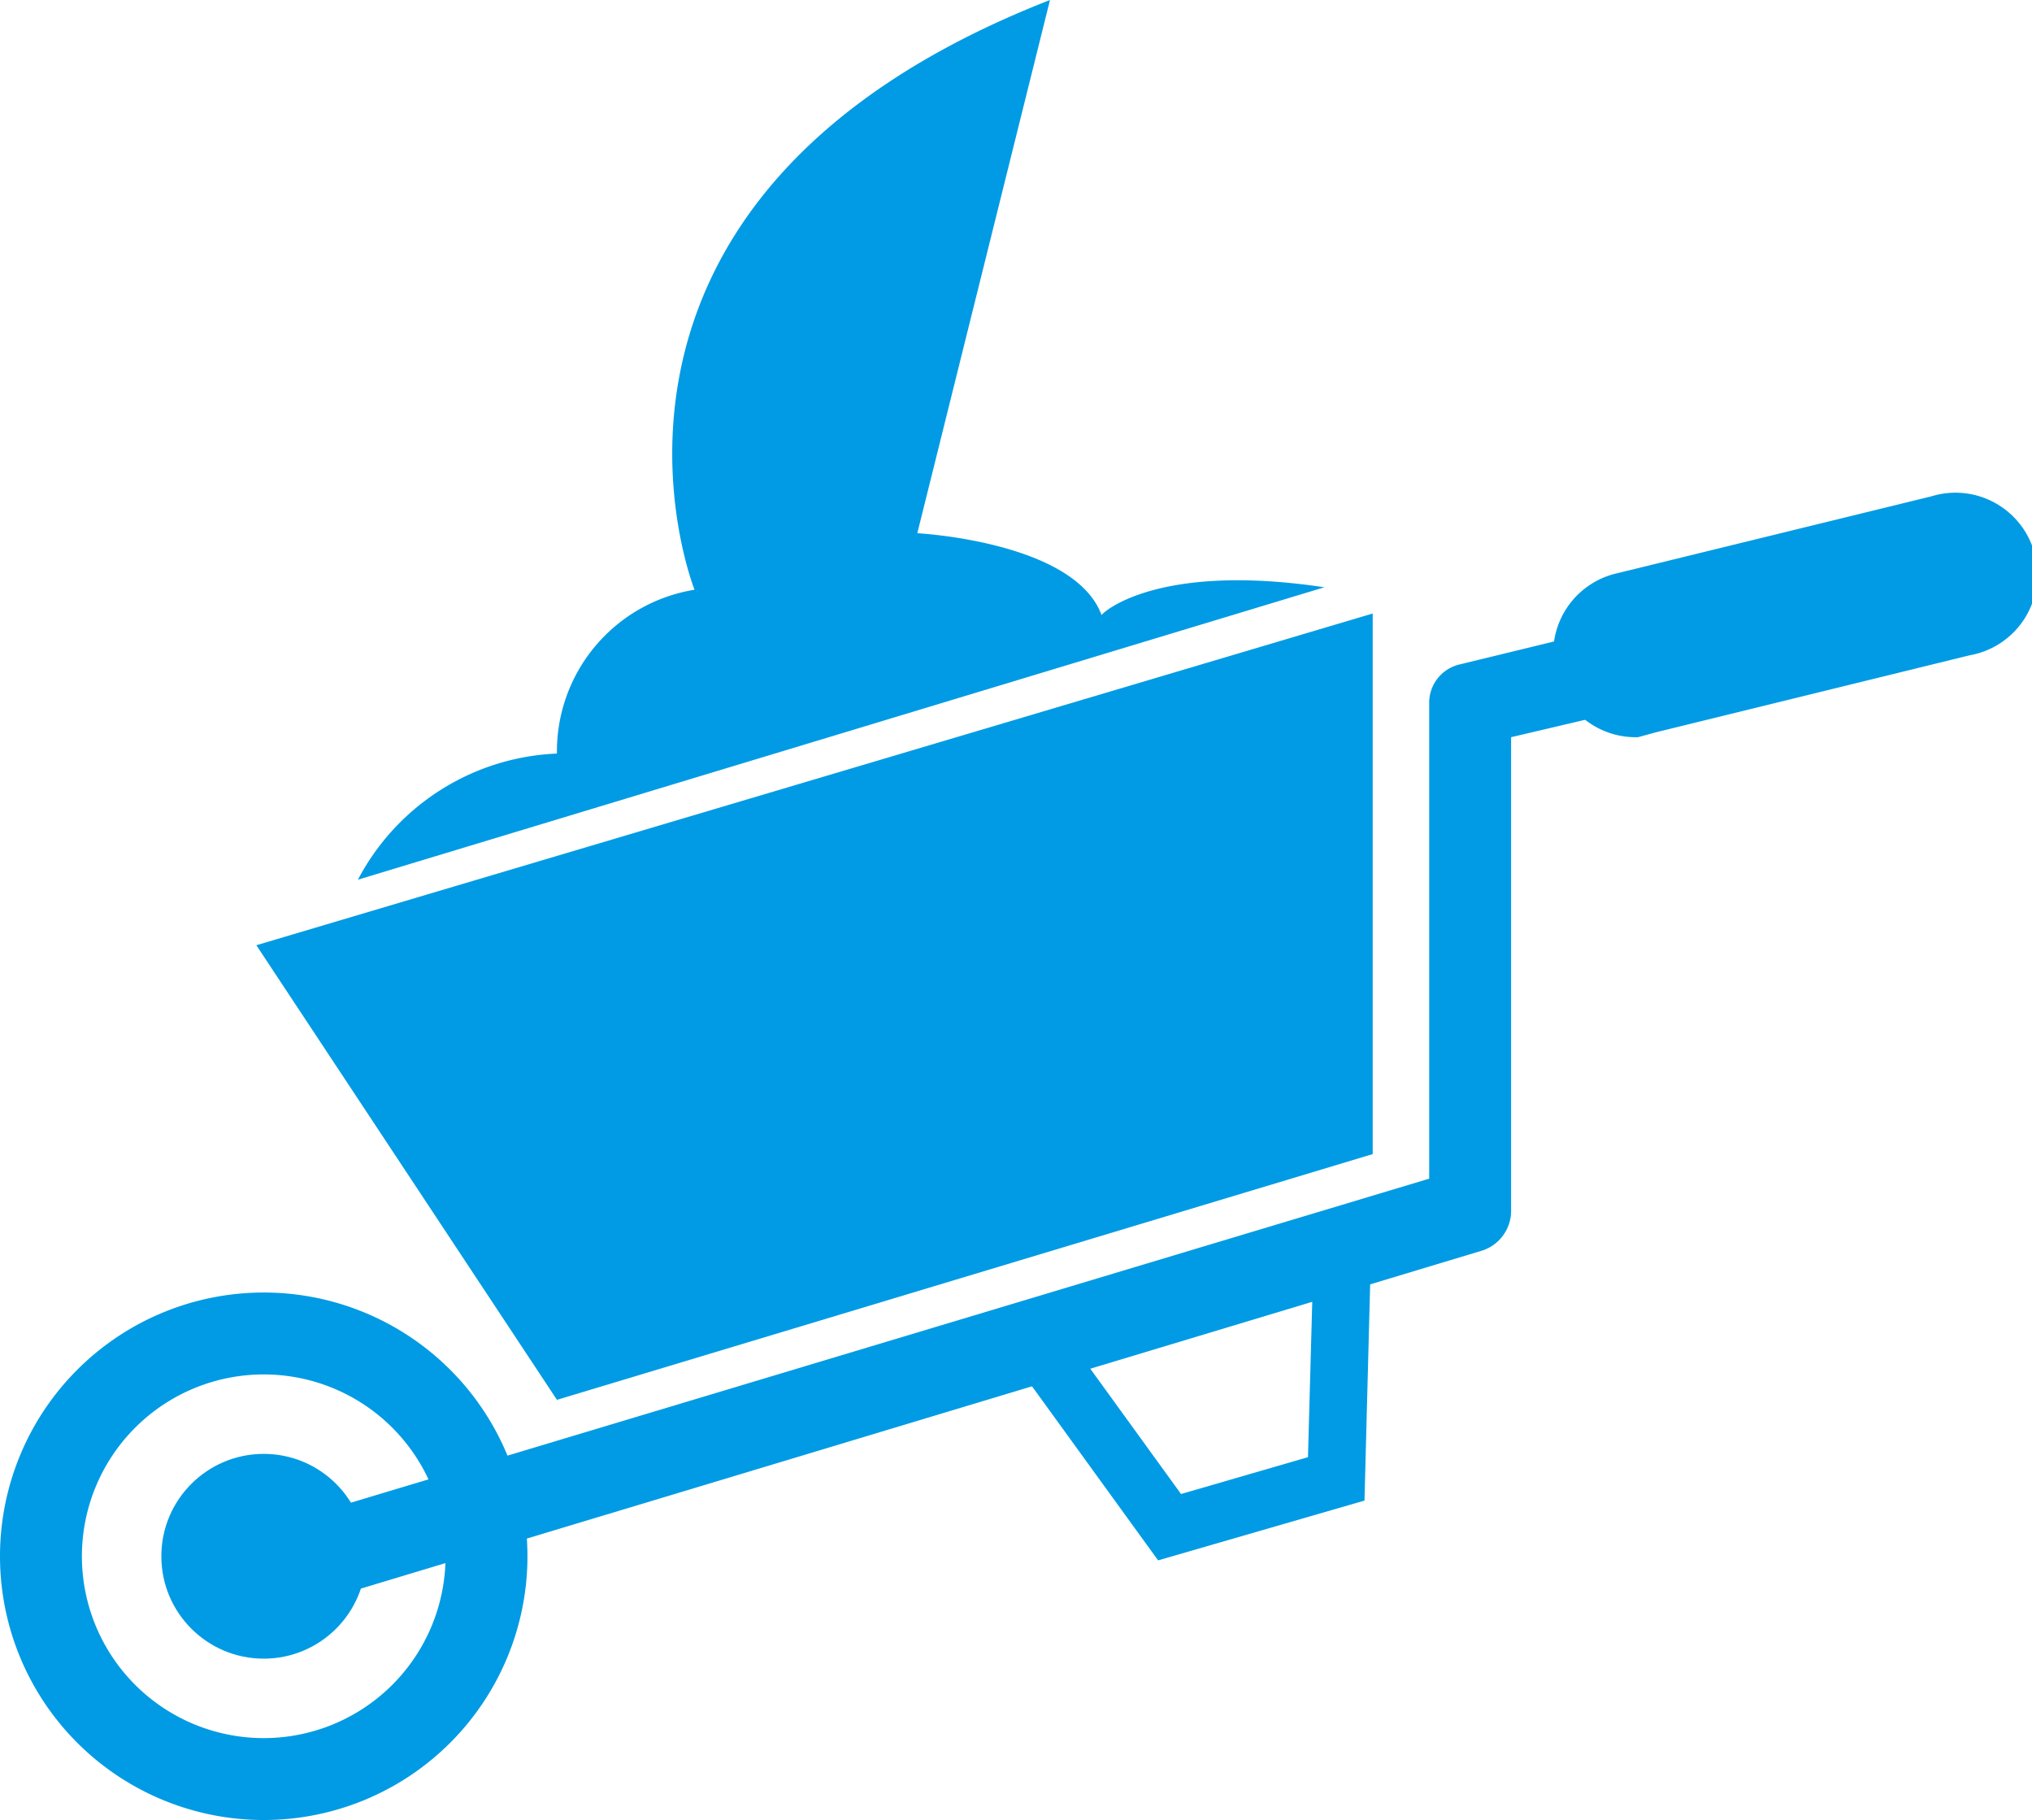
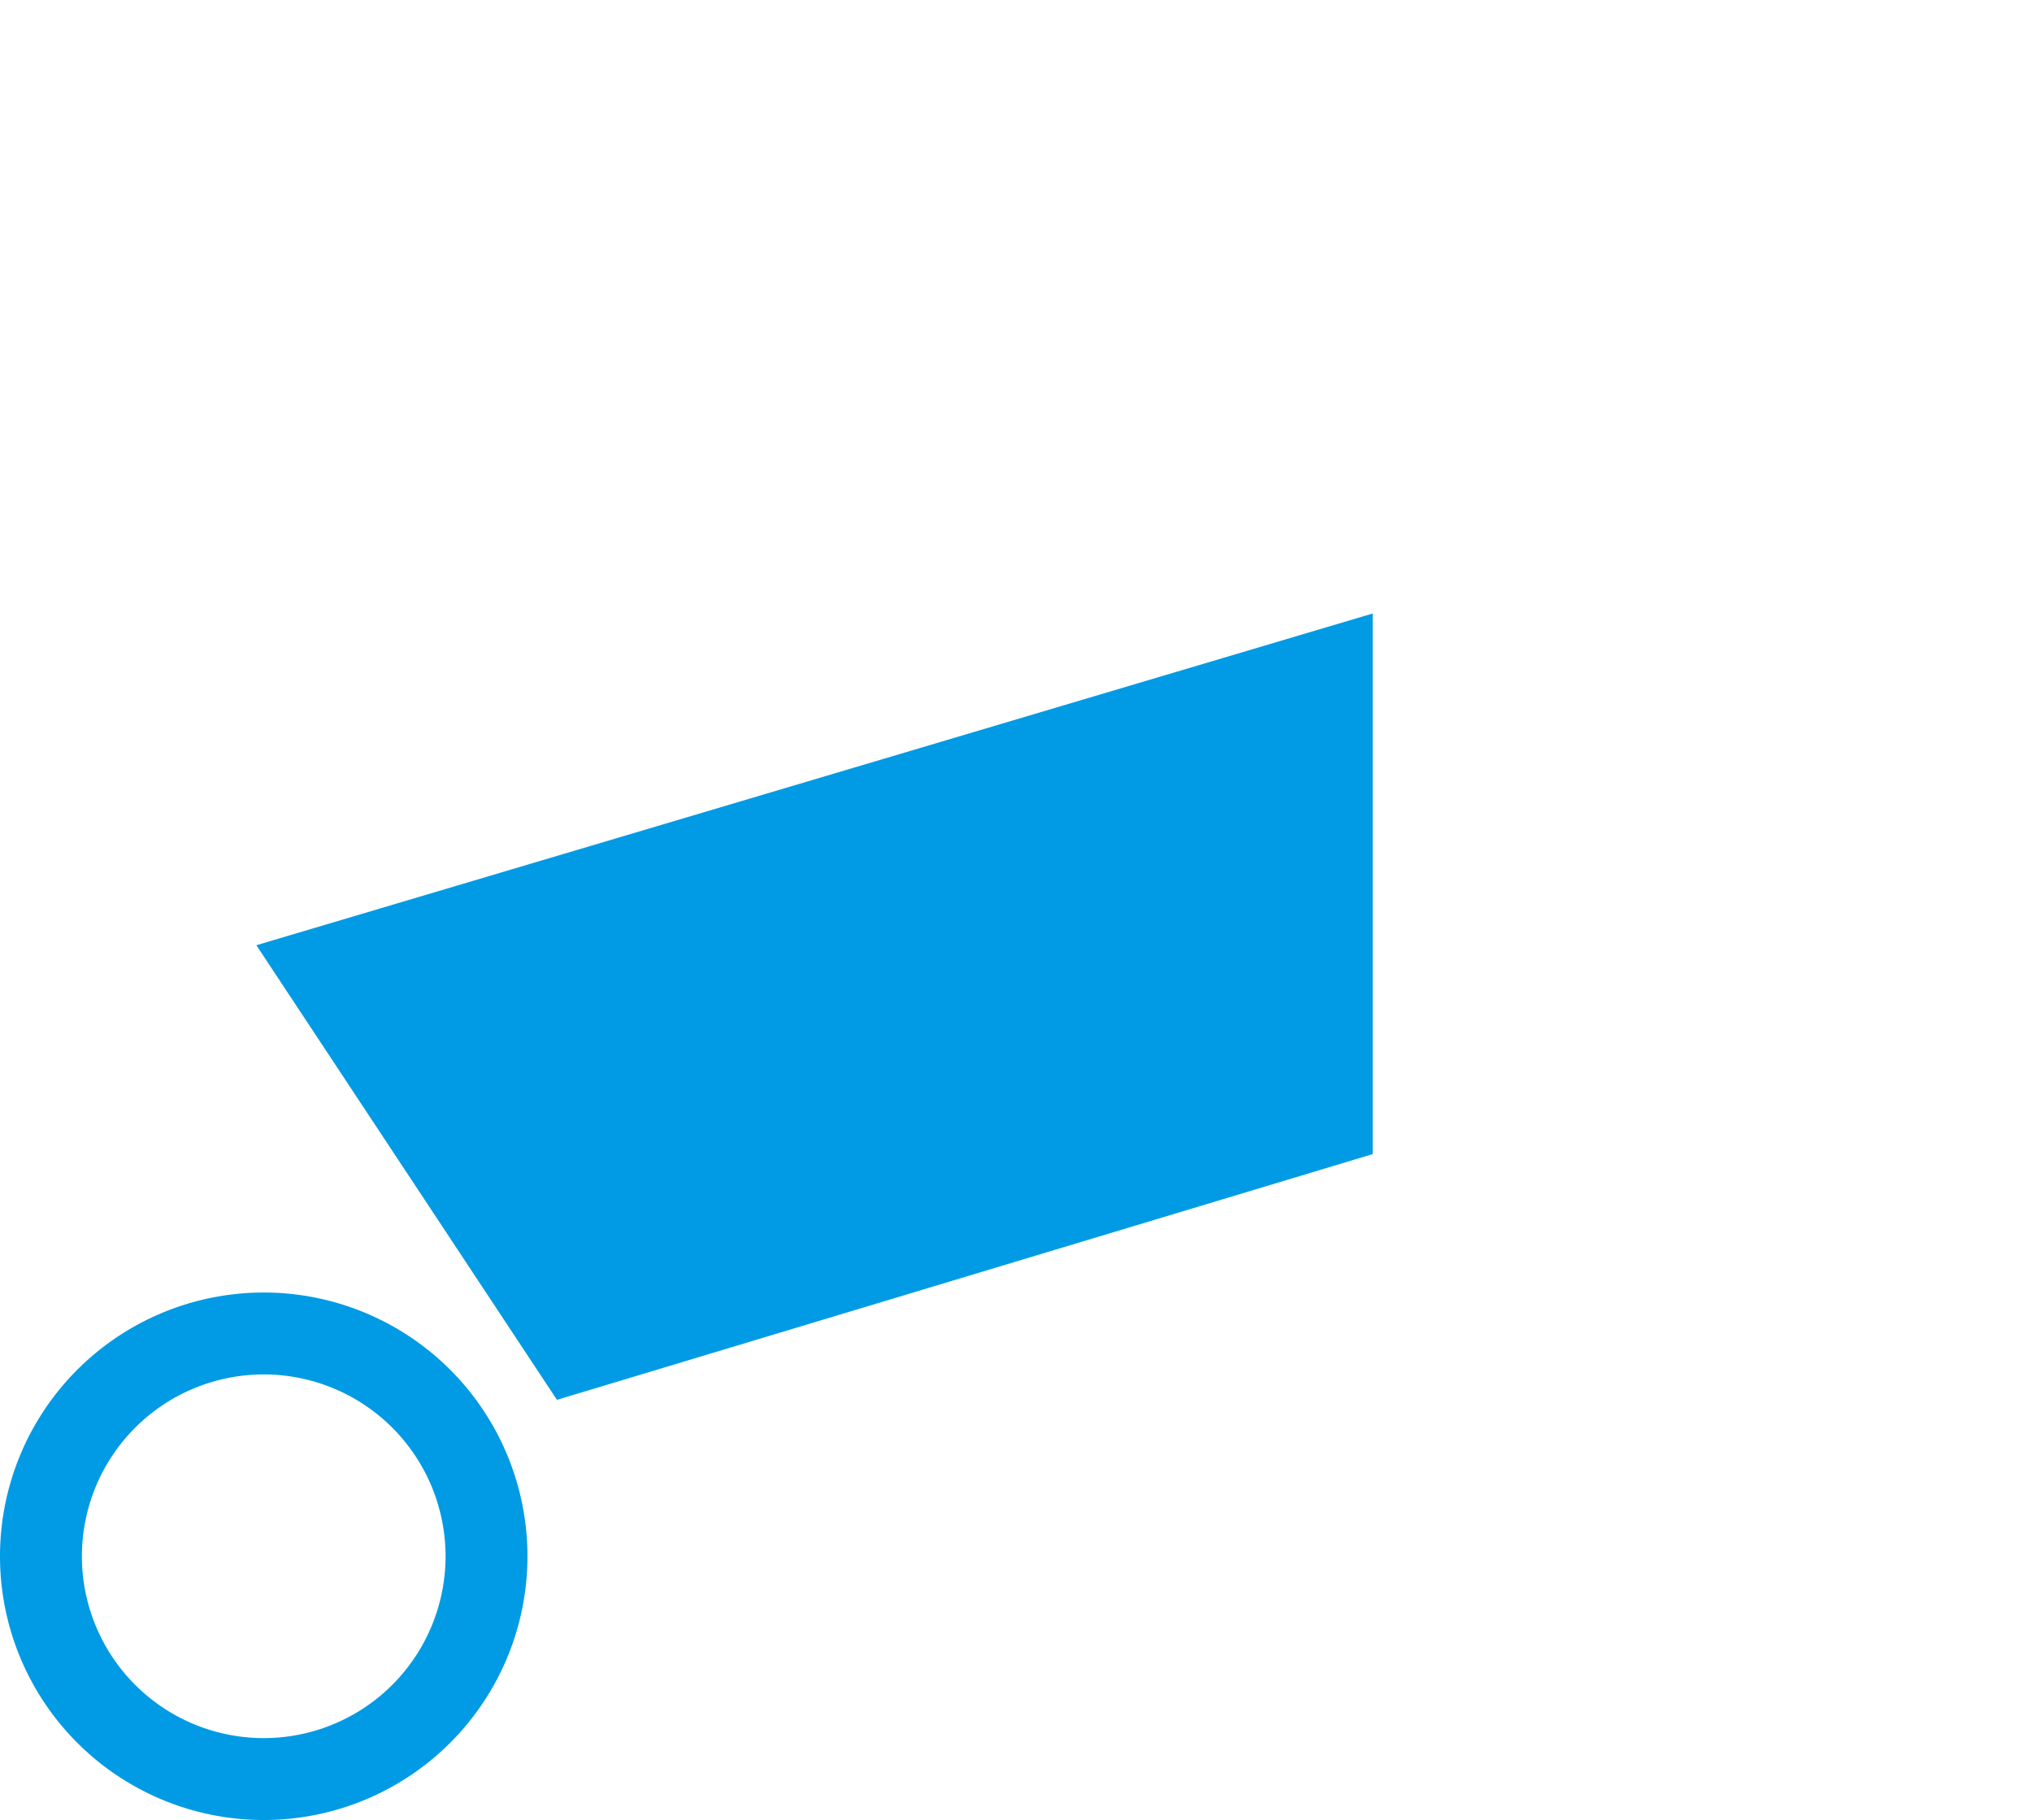
<svg xmlns="http://www.w3.org/2000/svg" viewBox="0 0 24.81 22.22">
  <defs>
    <style>.cls-1{fill:#009be4;}</style>
  </defs>
  <title>资源 20</title>
  <g id="图层_2" data-name="图层 2">
    <g id="图层_1-2" data-name="图层 1">
-       <path class="cls-1" d="M3.91,19.5a.5.5,0,0,1-.14-1l13.68-4.11V8.59a.48.48,0,0,1,.38-.48l2.59-.63a.5.5,0,1,1,.24,1L18.45,9v5.79a.51.51,0,0,1-.36.48l-14,4.22Z" />
-       <path class="cls-1" d="M20,9a1,1,0,0,1-1-.76A1,1,0,0,1,19.74,7l3.84-.94A1,1,0,1,1,24.05,8l-3.83.94Z" />
-       <path class="cls-1" d="M3.22,22.22A3.22,3.22,0,1,1,6.44,19,3.22,3.22,0,0,1,3.22,22.22Zm0-5.44A2.22,2.22,0,1,0,5.44,19,2.22,2.22,0,0,0,3.22,16.78Z" />
-       <circle class="cls-1" cx="3.22" cy="19" r="1.25" />
-       <polygon class="cls-1" points="14.14 19.05 12.51 16.8 13.08 16.39 14.42 18.24 15.97 17.79 16.04 15.24 16.74 15.26 16.66 18.32 14.14 19.05" />
+       <path class="cls-1" d="M3.22,22.22A3.22,3.22,0,1,1,6.44,19,3.22,3.22,0,0,1,3.22,22.22Zm0-5.44A2.22,2.22,0,1,0,5.44,19,2.22,2.22,0,0,0,3.22,16.78" />
      <polygon class="cls-1" points="3.13 11.54 6.8 17.09 16.76 14.09 16.76 7.49 3.13 11.54" />
-       <path class="cls-1" d="M16.17,7.17,4.37,10.74A2.88,2.88,0,0,1,6.8,9.2a2,2,0,0,1,1.68-2S6.58,2.44,12.82,0L11.2,6.51s1.92.1,2.25,1C13.45,7.49,14.11,6.86,16.17,7.17Z" />
    </g>
  </g>
</svg>